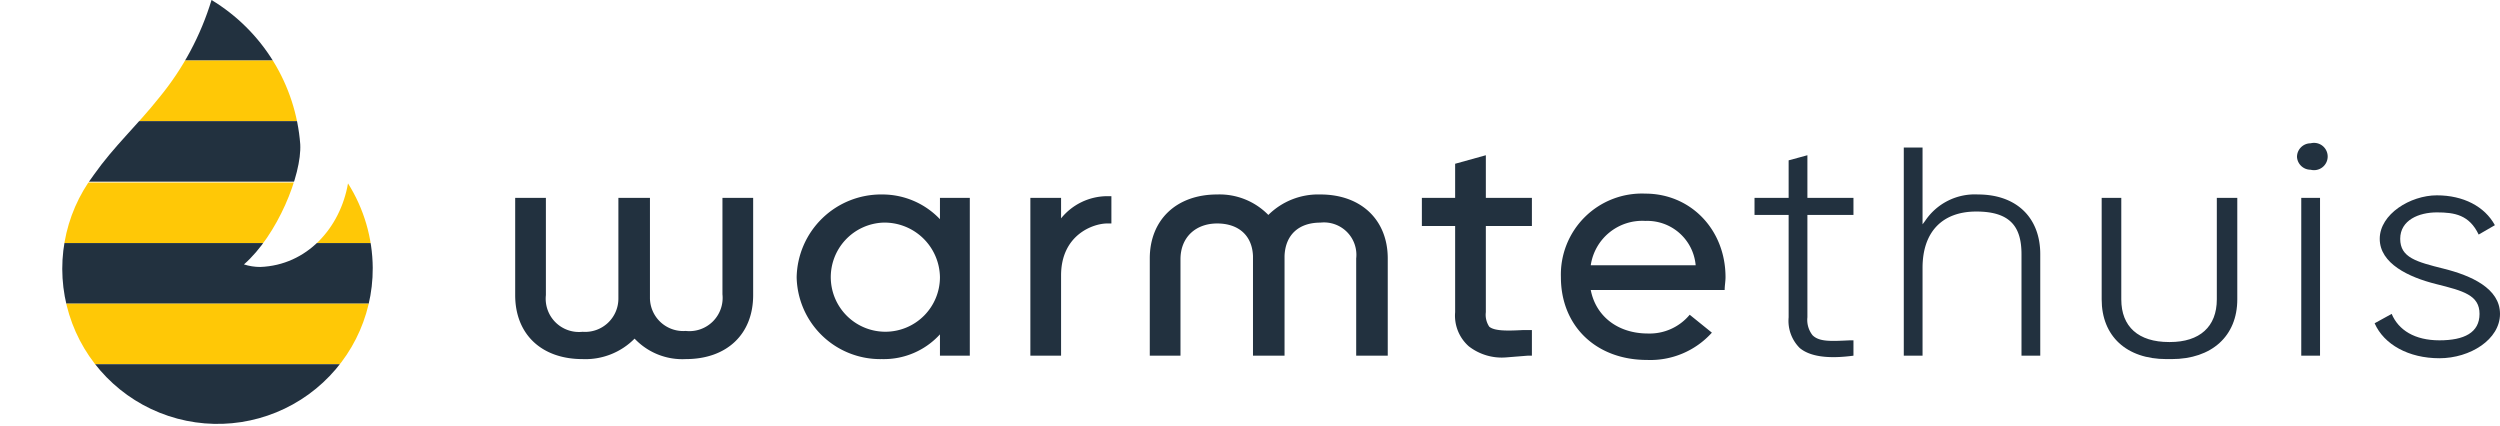
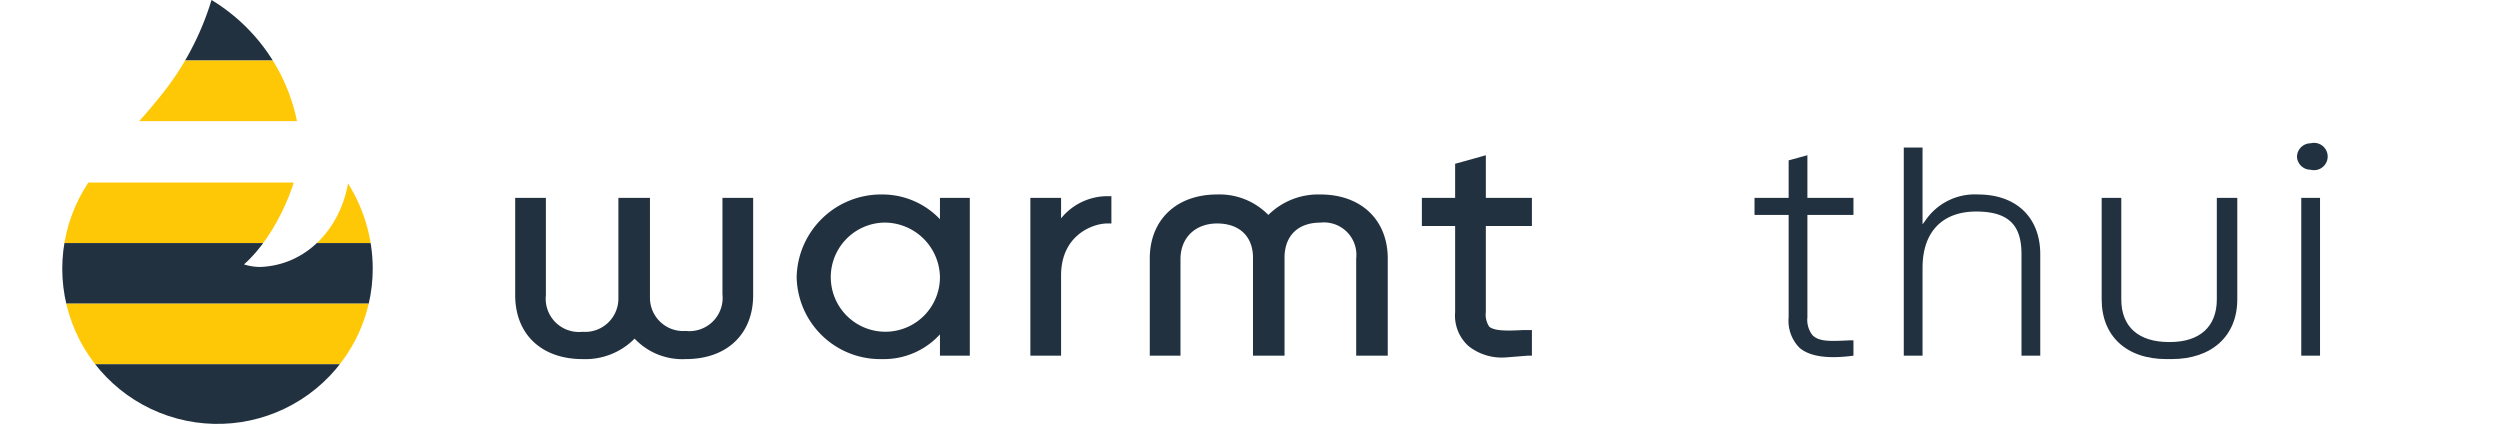
<svg xmlns="http://www.w3.org/2000/svg" viewBox="0 0 293.1 49.9">
  <defs>
    <style>
      .cls-1 {
        fill: none;
      }

      .cls-2 {
        fill: #22313f;
      }

      .cls-3 {
        clip-path: url(#clip-path);
      }

      .cls-4 {
        fill: #ffc806;
      }
    </style>
    <clipPath id="clip-path">
      <path class="cls-1" d="M40.8,21.5c-.9,5.2-4.8,9.6-10.3,9.8a6.3,6.3,0,0,1-1.9-.3c3.9-3.4,6.8-10.5,6.6-14.1A21.7,21.7,0,0,0,24.8,0a33.1,33.1,0,0,1-6.1,11.4c-2.7,3.4-5.3,5.7-7.7,9.1A18.2,18.2,0,1,0,43.7,31.4,18.8,18.8,0,0,0,40.8,21.5Z" />
    </clipPath>
  </defs>
  <title>Logo warmtethuis</title>
  <g id="Laag_2" data-name="Laag 2">
    <g id="Header">
      <g>
        <g>
-           <path class="cls-2" d="M278.4,37.9c1.1,2.5,4,4.1,7.6,4.1s7.1-2.2,7.1-5.2-3.4-4.5-6.6-5.3-5.1-1.3-5.1-3.5,2.2-3.1,4.3-3.1,3.8.3,4.9,2.6l1.9-1.1c-1.2-2.2-3.7-3.5-6.8-3.5S279,25.1,279,28s3.4,4.5,6.6,5.3,5.1,1.3,5.1,3.5-1.8,3.1-4.7,3.1-4.8-1.2-5.6-3.1Z" />
          <path class="cls-2" d="M103.4,42.1a9.8,9.8,0,0,1-10-9.6,9.9,9.9,0,0,1,10-9.7,9.3,9.3,0,0,1,6.8,2.9V23.2h3.5V41.7h-3.5V39.2A8.9,8.9,0,0,1,103.4,42.1Zm.1-16a6.4,6.4,0,1,0,6.7,6.4A6.5,6.5,0,0,0,103.5,26.1Z" />
          <path class="cls-2" d="M124.4,41.7h-3.6V23.2h3.6v2.4a7,7,0,0,1,5.4-2.6h.5v3.2h-.5c-1.6,0-5.4,1.3-5.4,6.1Z" />
          <path class="cls-2" d="M176.6,41.9a6.3,6.3,0,0,1-4.4-1.3,4.8,4.8,0,0,1-1.6-4V26.5h-3.9V23.2h3.9v-4l3.6-1v5h5.4v3.3h-5.4V36.6a2.5,2.5,0,0,0,.4,1.7c.6.5,2,.5,3.9.4h1.1v3h-.5Z" />
          <path class="cls-2" d="M205.7,25.2h4v12a4.5,4.5,0,0,0,1.3,3.6q1.8,1.5,6.3.9V39.9h-.4c-2.2.1-3.6.2-4.4-.6a2.9,2.9,0,0,1-.6-2.1v-12h5.4v-2h-5.4v-5l-2.2.6v4.4h-4Z" />
          <path class="cls-2" d="M237,41.7h2.2V29.8c0-4.3-2.8-7-7.3-7a7,7,0,0,0-6.2,3.1l-.3.4v-9h-2.2V41.7h2.2V31.4c0-4.2,2.3-6.6,6.3-6.6s5.3,1.8,5.3,5Z" />
          <path class="cls-2" d="M269.8,41.7H272V23.2h-2.2Zm1.1-24.9a1.6,1.6,0,0,0-1.6,1.6,1.6,1.6,0,0,0,1.6,1.5,1.6,1.6,0,1,0,0-3.1Z" />
          <path class="cls-2" d="M162.7,41.7H159V30.3a3.8,3.8,0,0,0-4.2-4.2c-2.5,0-4.1,1.4-4.2,3.9h0V41.7h-3.7V30h0c-.1-2.4-1.7-3.8-4.2-3.8s-4.3,1.6-4.3,4.2V41.7h-3.6V30.3c0-4.5,3.1-7.5,7.9-7.5a8,8,0,0,1,6,2.4,8.3,8.3,0,0,1,6.1-2.4h0c4.8,0,7.9,3,7.9,7.5Z" />
          <path class="cls-2" d="M80.4,42.1h0a7.7,7.7,0,0,1-6-2.4,8.1,8.1,0,0,1-6.1,2.4h0c-4.8,0-7.9-2.9-7.9-7.5V23.2H64V34.6a3.9,3.9,0,0,0,4.3,4.3A3.9,3.9,0,0,0,72.5,35h0V23.2h3.7V34.9h0a3.9,3.9,0,0,0,4.2,3.9,3.9,3.9,0,0,0,4.3-4.3V23.2h3.6V34.6C88.3,39.2,85.2,42.1,80.4,42.1Z" />
          <path class="cls-2" d="M246.4,23.2V35.1c0,4.3,2.9,7,7.6,7h.6c4.7,0,7.7-2.7,7.7-7V23.2h-2.4V35.1c0,3.2-2,5-5.5,5h-.1c-3.6,0-5.6-1.8-5.6-5V23.2Z" />
-           <path class="cls-2" d="M198.1,36.9a6.1,6.1,0,0,1-4.9,2.2c-3.5,0-6.1-2-6.7-5.1h15.7c0-.5.1-1,.1-1.5,0-5.6-4.1-9.8-9.4-9.8a9.5,9.5,0,0,0-9.9,9.8c0,5.7,4.1,9.7,10.1,9.7a9.7,9.7,0,0,0,7.6-3.2Zm-5.2-11a5.7,5.7,0,0,1,5.9,5.2H186.5A6.1,6.1,0,0,1,192.9,25.9Z" />
        </g>
        <g class="cls-3">
          <g>
            <rect class="cls-2" x="21.8" y="-21.8" width="7.1" height="50.8" transform="translate(29 -21.8) rotate(90)" />
            <rect class="cls-4" x="21.8" y="-14.7" width="7.1" height="50.8" transform="translate(36.1 -14.7) rotate(90)" />
-             <rect class="cls-2" x="21.8" y="-7.6" width="7.1" height="50.8" transform="translate(43.2 -7.6) rotate(90)" />
            <rect class="cls-4" x="21.8" y="-0.4" width="7.1" height="50.8" transform="translate(50.3 -0.4) rotate(90)" />
            <rect class="cls-2" x="21.8" y="6.7" width="7.1" height="50.8" transform="translate(57.5 6.7) rotate(90)" />
            <rect class="cls-4" x="21.8" y="13.8" width="7.1" height="50.8" transform="translate(64.6 13.8) rotate(90)" />
            <rect class="cls-2" x="21.8" y="20.9" width="7.1" height="50.8" transform="translate(71.7 20.9) rotate(90)" />
          </g>
        </g>
      </g>
    </g>
  </g>
</svg>